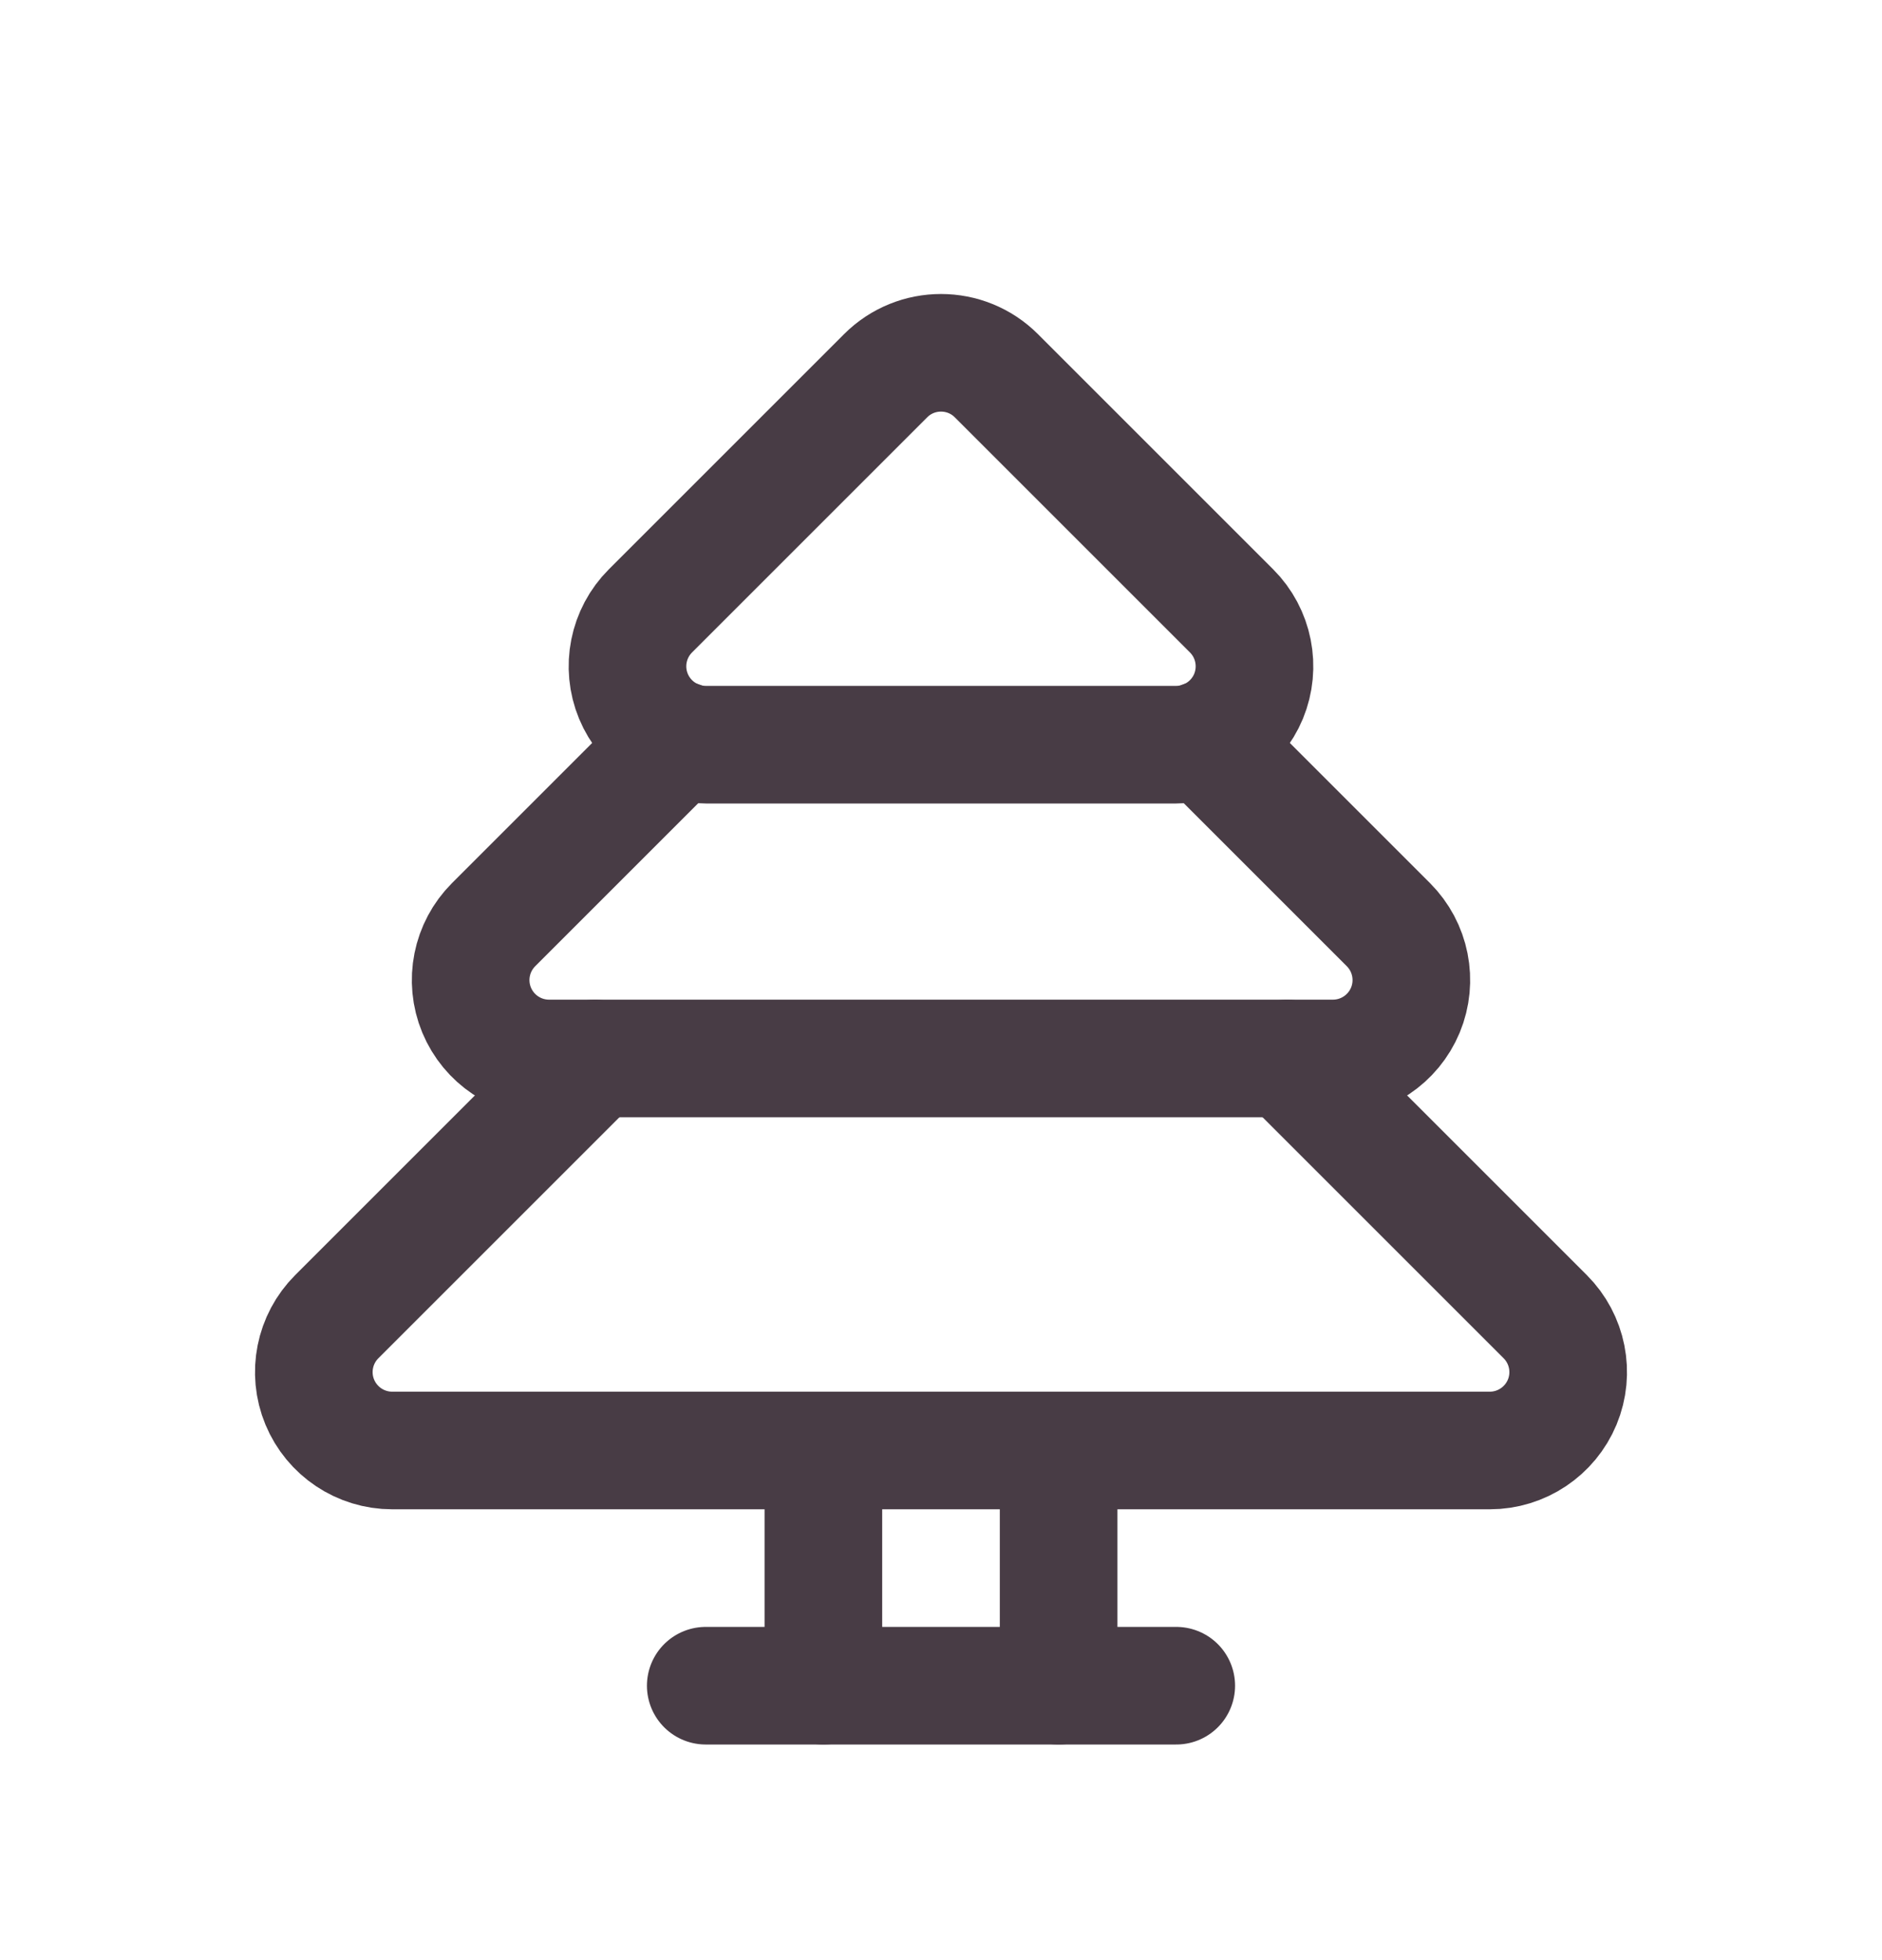
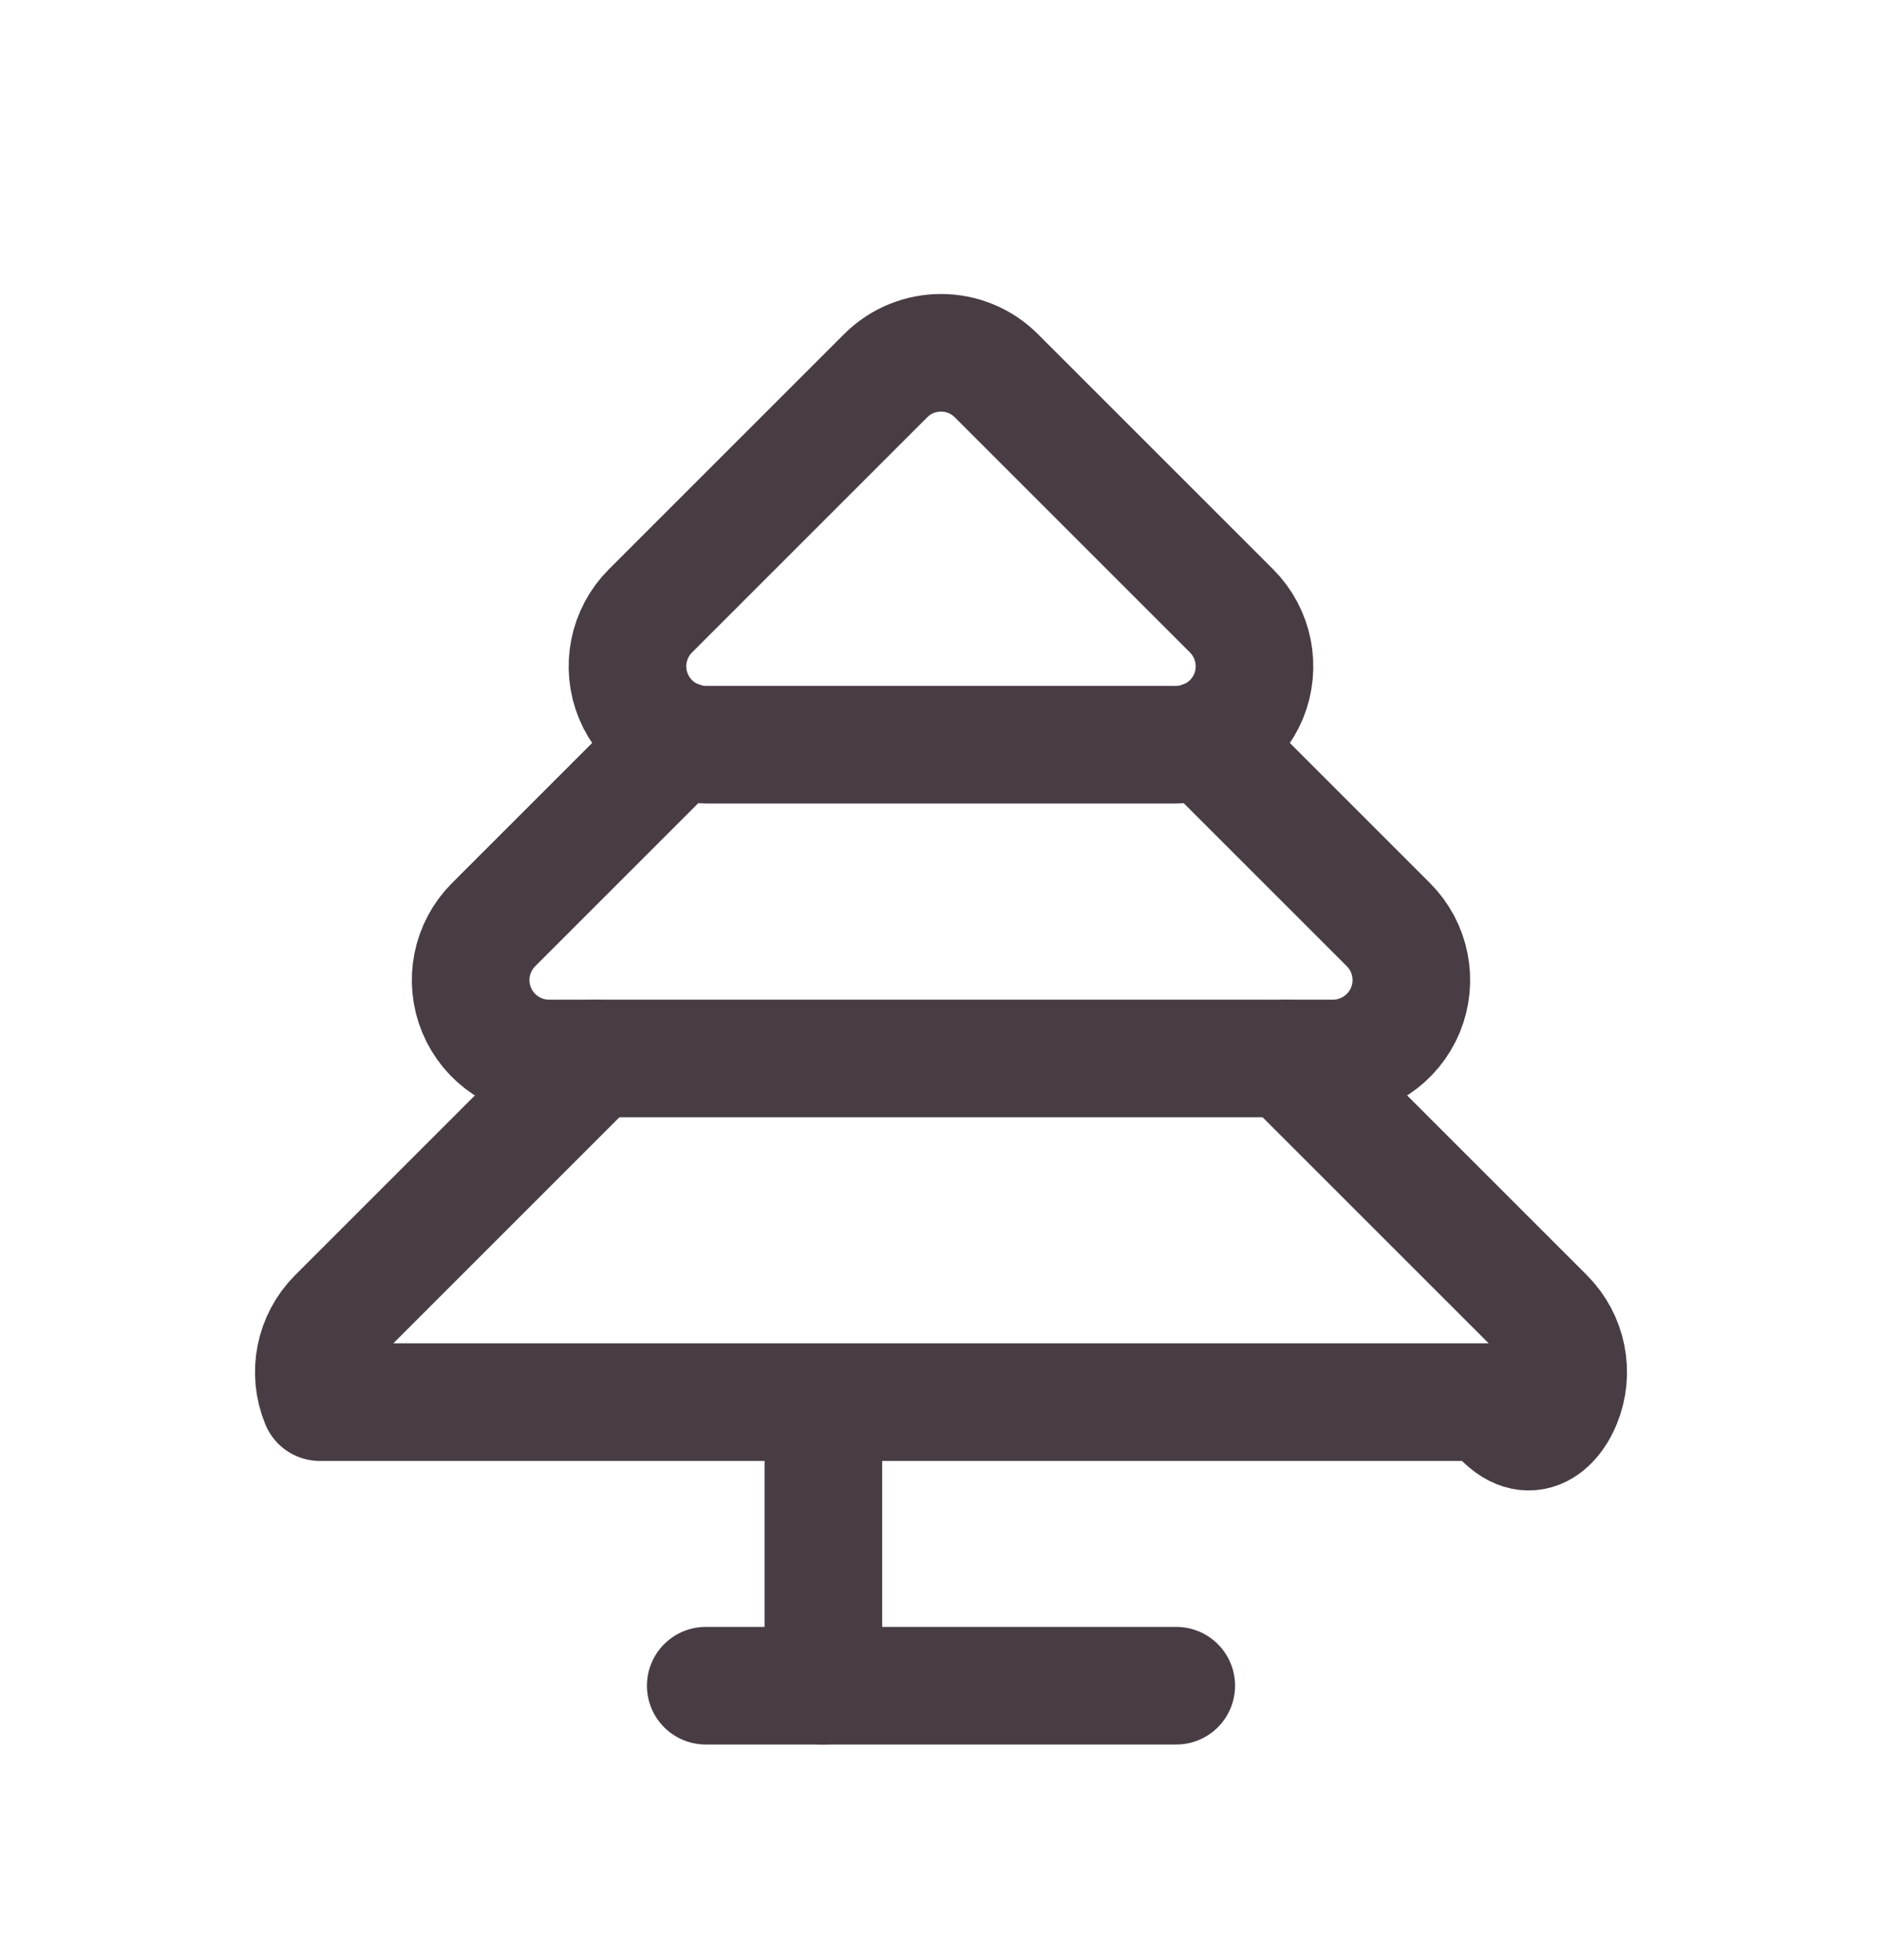
<svg xmlns="http://www.w3.org/2000/svg" width="24" height="25" viewBox="0 0 24 25" fill="none">
  <path fill-rule="evenodd" clip-rule="evenodd" d="M11.293 4.793L8.295 7.791C8.009 8.077 7.923 8.507 8.078 8.881C8.233 9.254 8.598 9.498 9.002 9.498H14.998C15.402 9.498 15.767 9.254 15.922 8.881C16.076 8.507 15.991 8.077 15.705 7.791L12.707 4.793C12.317 4.402 11.683 4.402 11.293 4.793Z" stroke="#483C45" stroke-width="1.5" stroke-linecap="round" stroke-linejoin="round" />
  <path d="M8.655 9.433L6.295 11.793C6.009 12.079 5.923 12.509 6.078 12.883C6.233 13.256 6.597 13.5 7.002 13.5H16.998C17.402 13.5 17.767 13.256 17.922 12.883C18.077 12.509 17.991 12.079 17.705 11.793L15.345 9.433" stroke="#483C45" stroke-width="1.5" stroke-linecap="round" stroke-linejoin="round" />
-   <path d="M13.5 18.5V21.5" stroke="#483C45" stroke-width="1.5" stroke-linecap="round" stroke-linejoin="round" />
  <path d="M10.5 21.5V18.5" stroke="#483C45" stroke-width="1.5" stroke-linecap="round" stroke-linejoin="round" />
  <path d="M15 21.5H9" stroke="#483C45" stroke-width="1.5" stroke-linecap="round" stroke-linejoin="round" />
-   <path d="M7.588 13.5L4.295 16.793C4.009 17.079 3.923 17.509 4.078 17.883C4.233 18.256 4.597 18.5 5.002 18.5H18.998C19.402 18.5 19.767 18.256 19.922 17.883C20.077 17.509 19.991 17.079 19.705 16.793L16.412 13.5" stroke="#483C45" stroke-width="1.5" stroke-linecap="round" stroke-linejoin="round" />
+   <path d="M7.588 13.5L4.295 16.793C4.009 17.079 3.923 17.509 4.078 17.883H18.998C19.402 18.5 19.767 18.256 19.922 17.883C20.077 17.509 19.991 17.079 19.705 16.793L16.412 13.5" stroke="#483C45" stroke-width="1.5" stroke-linecap="round" stroke-linejoin="round" />
</svg>